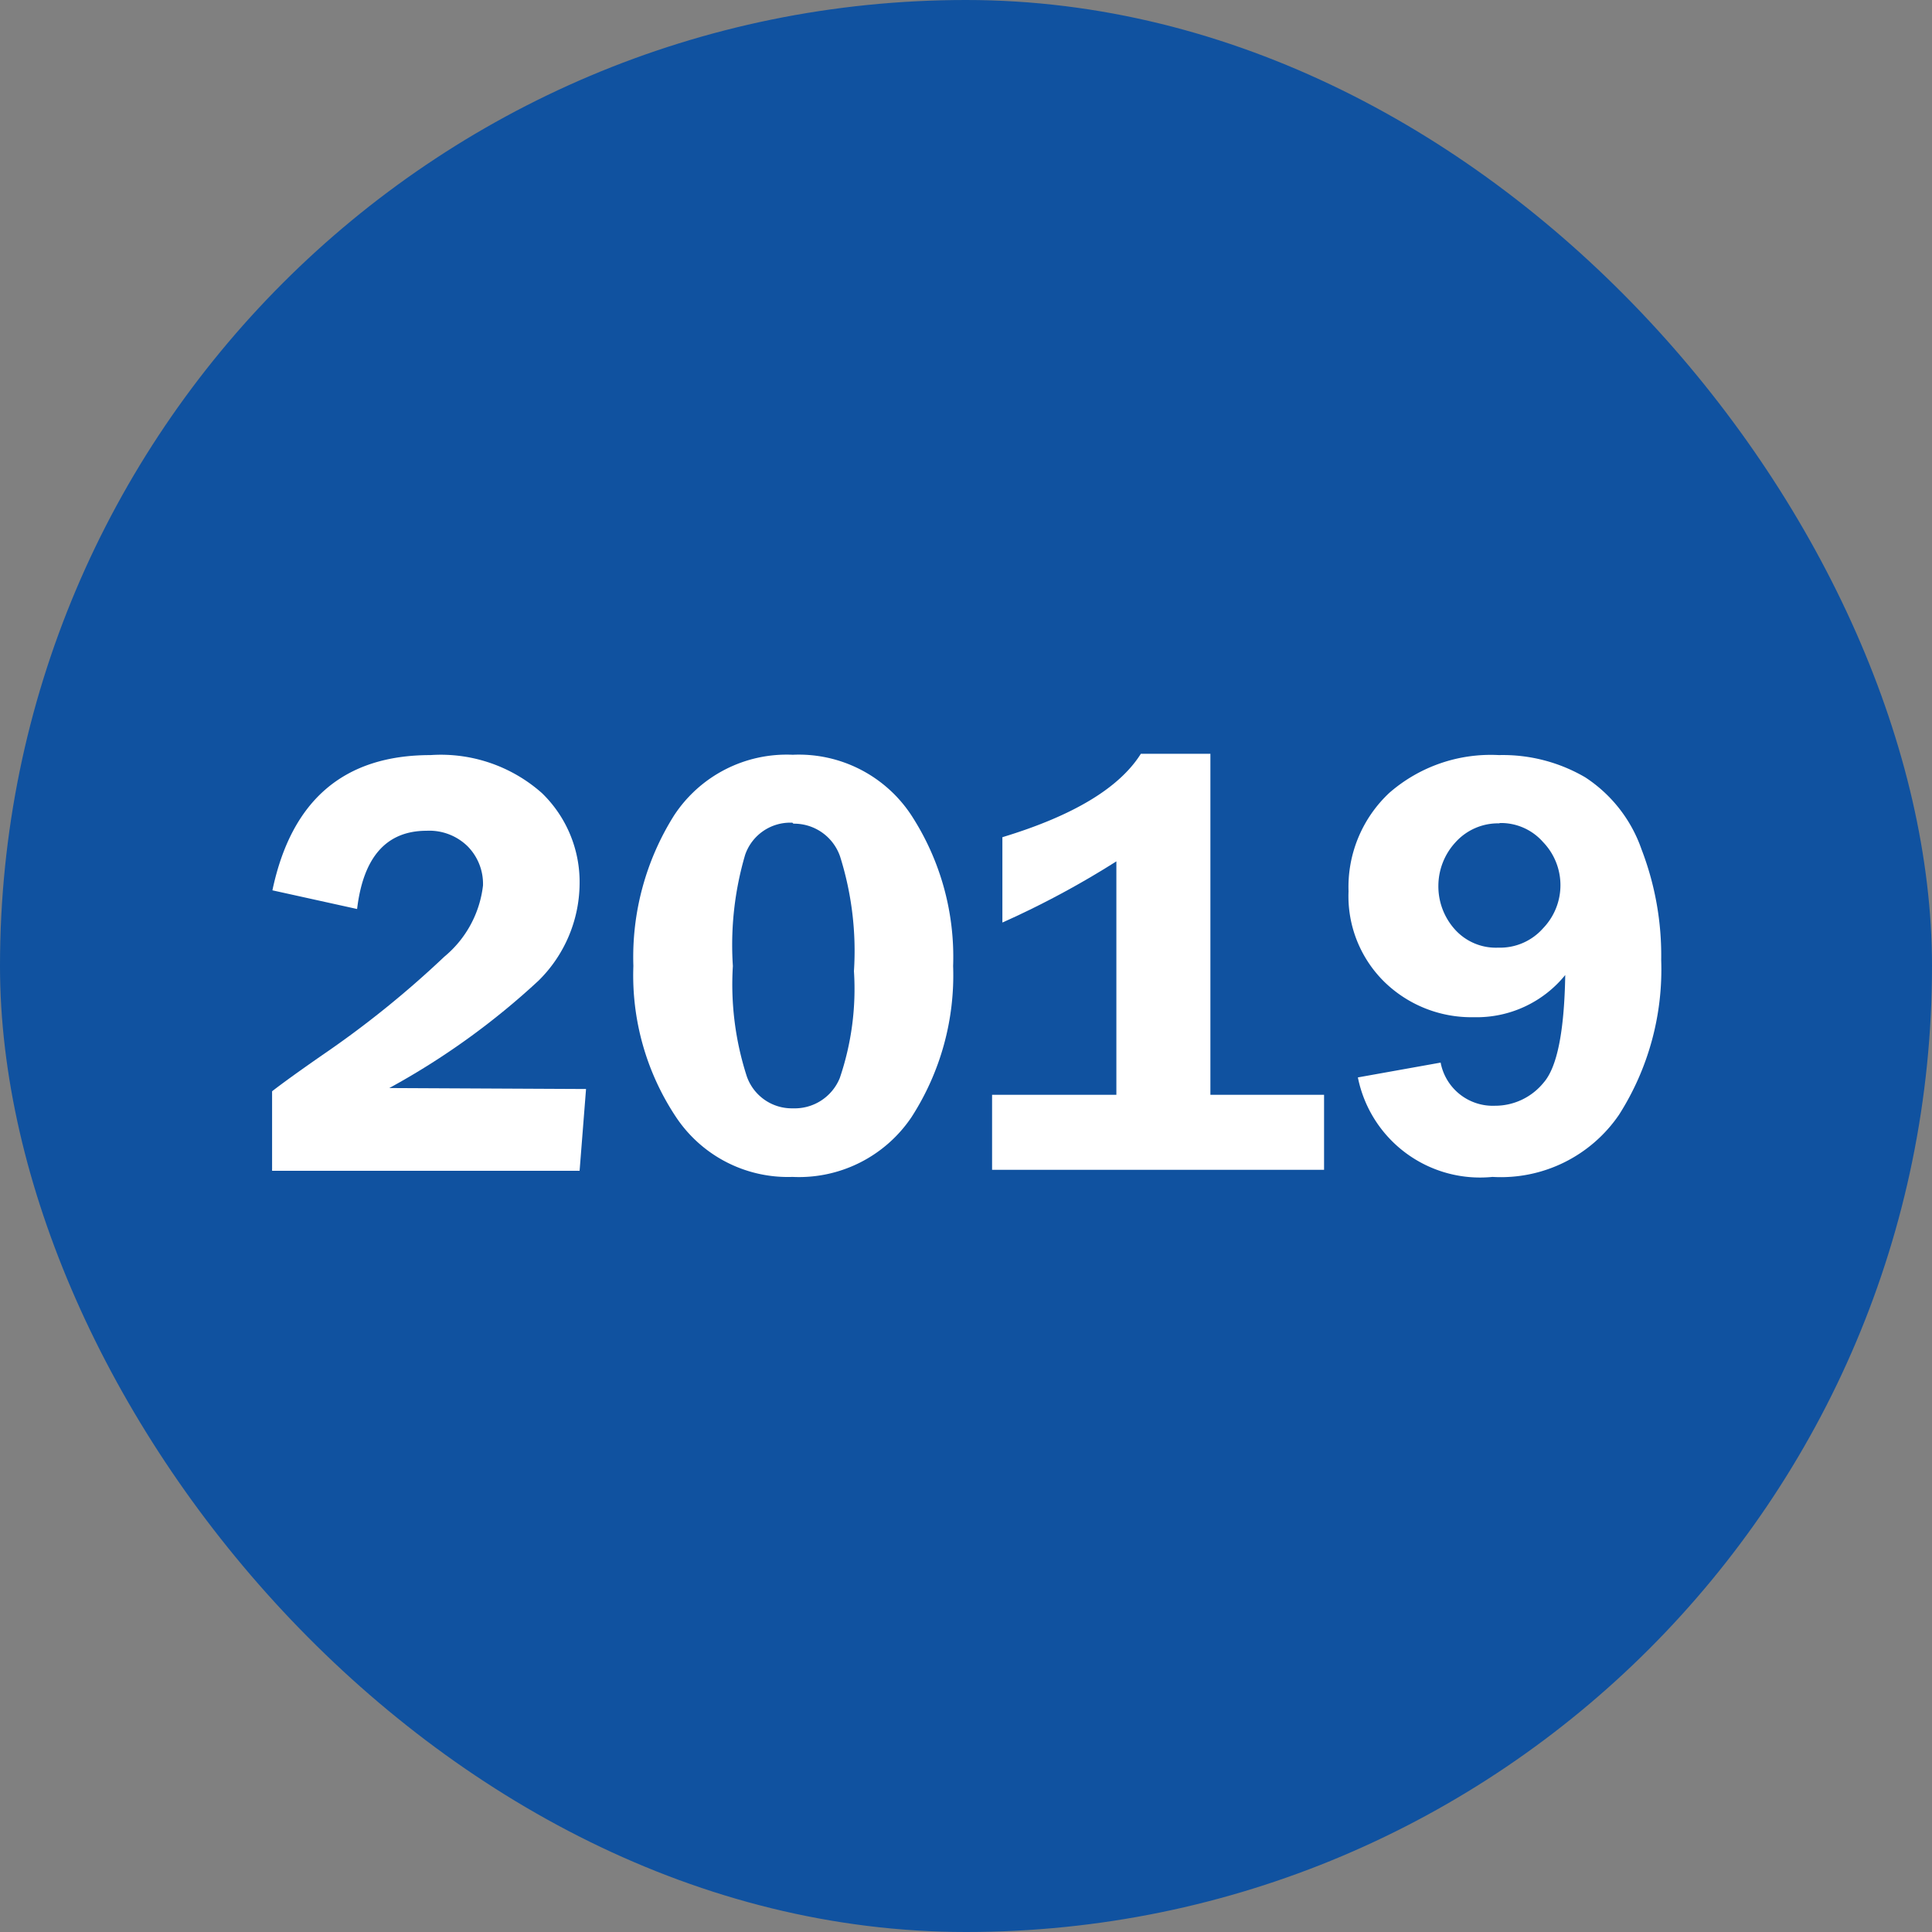
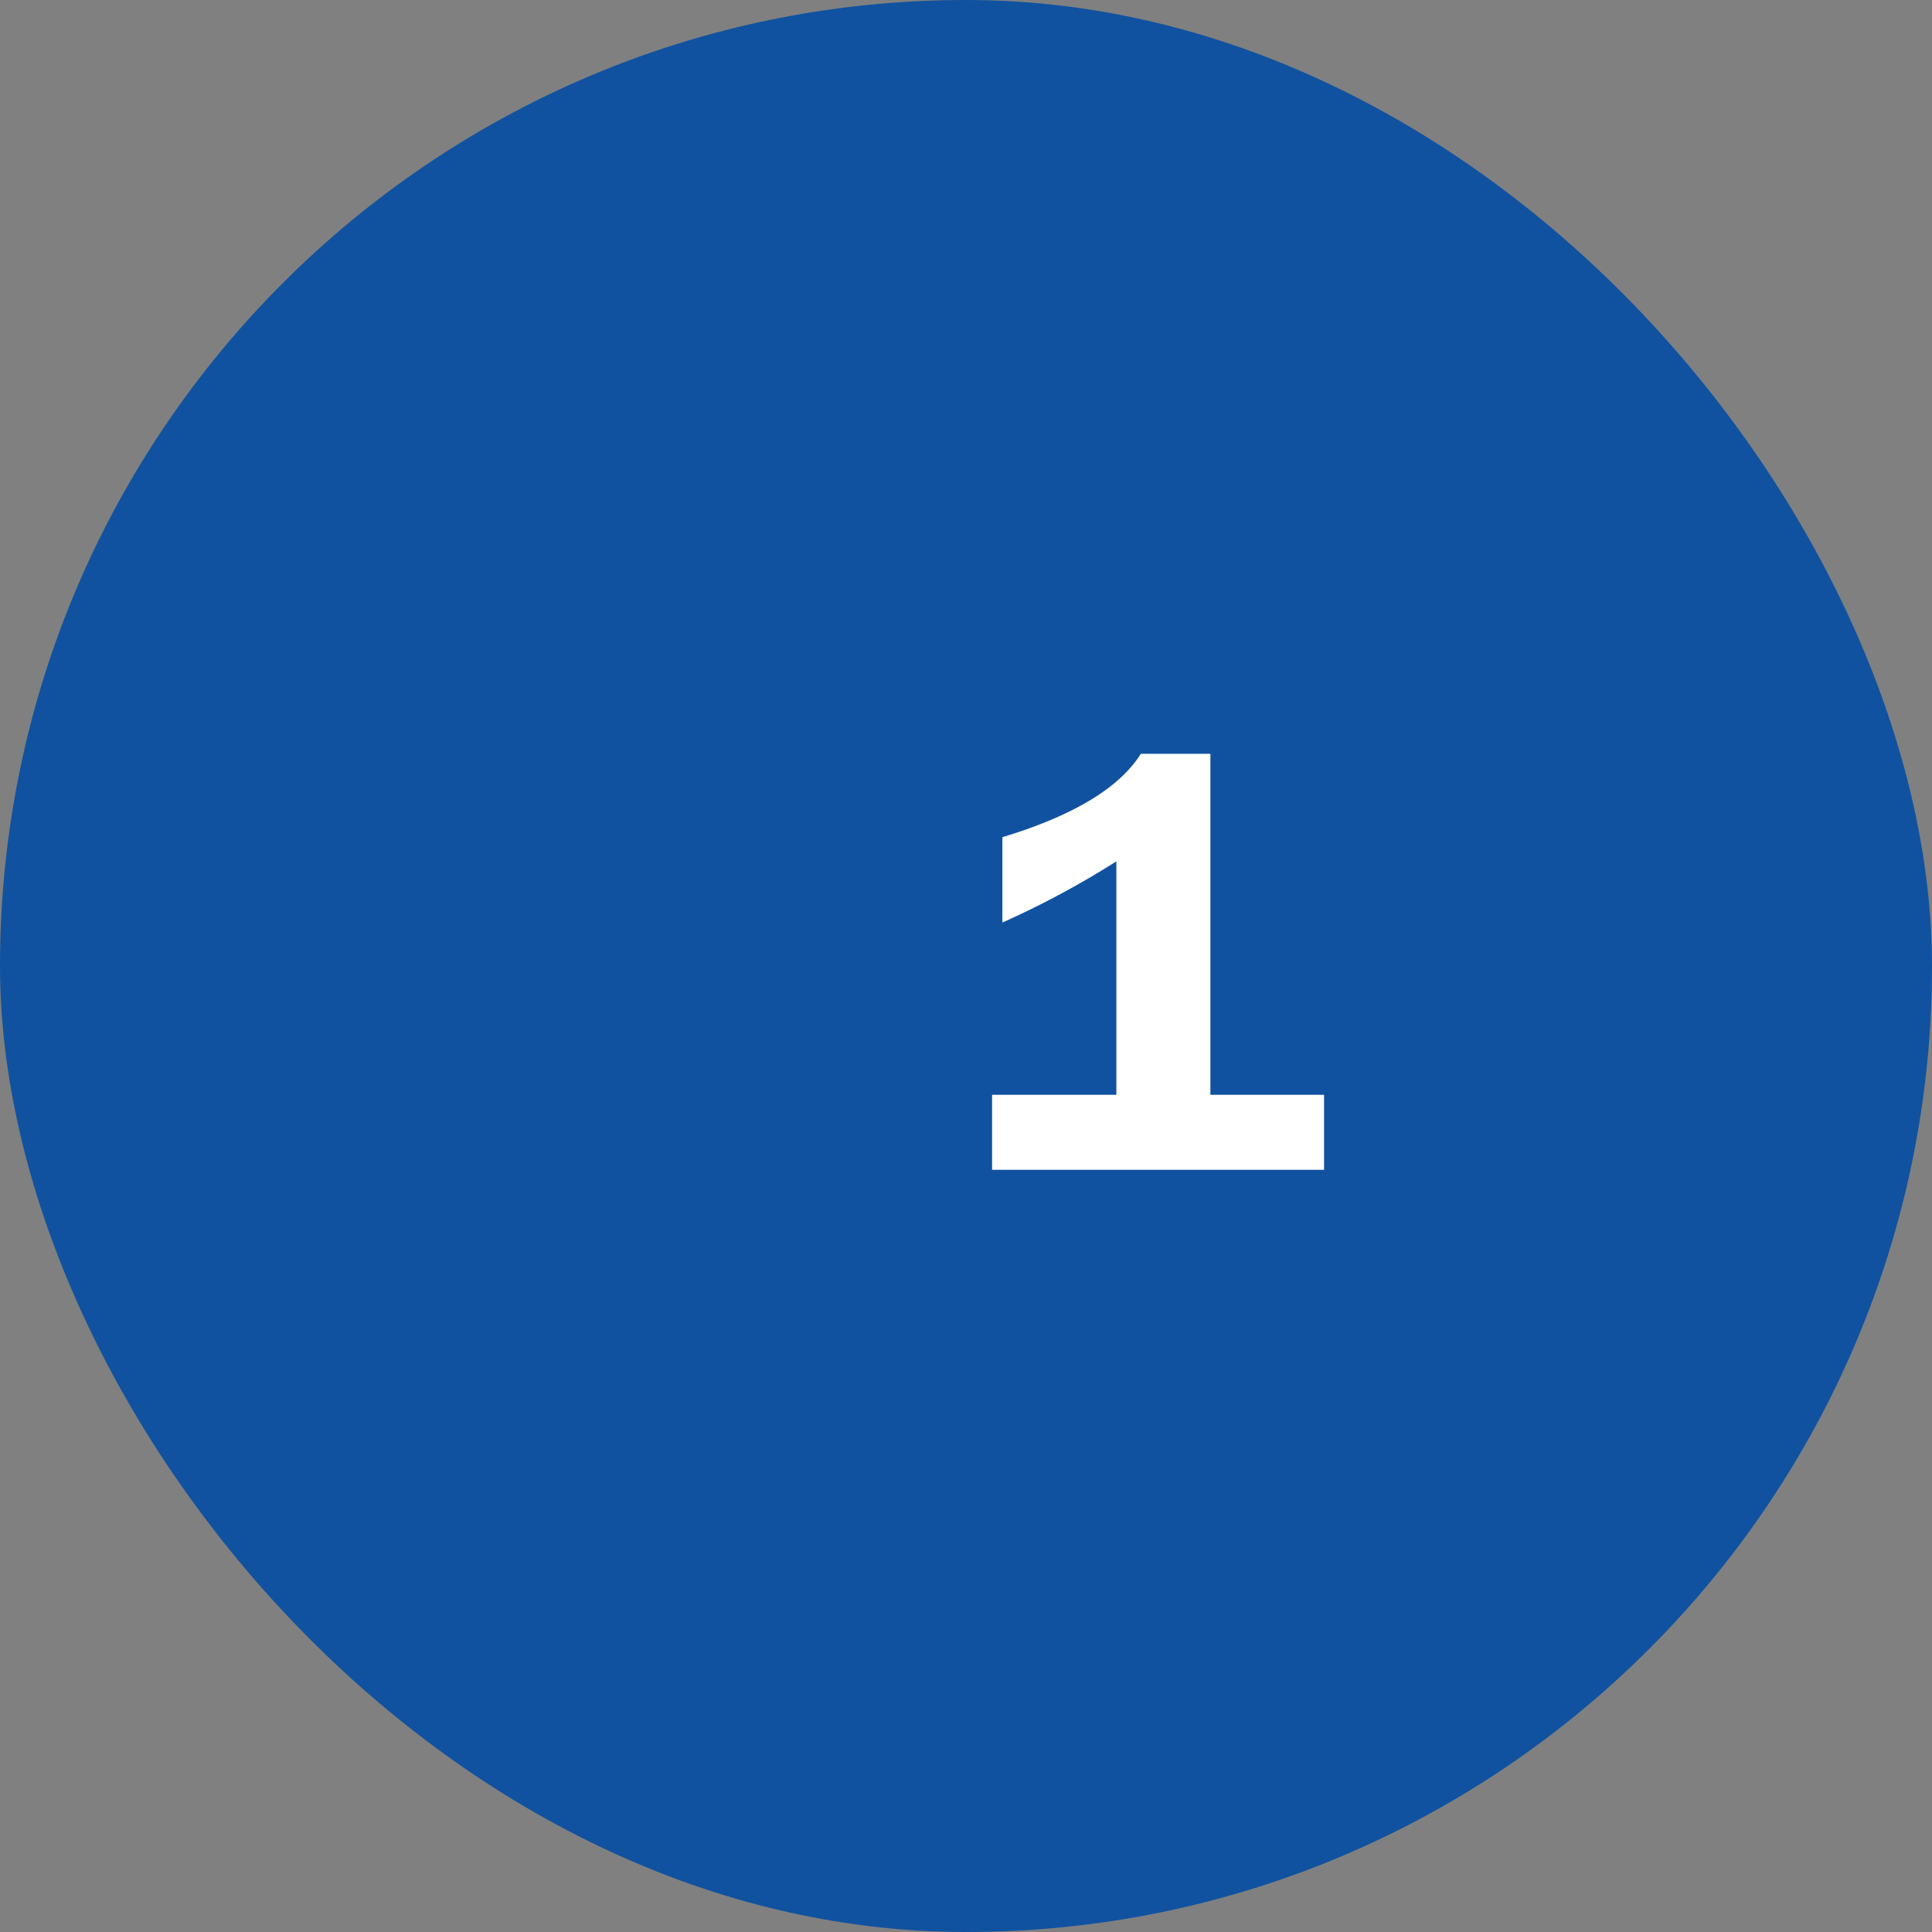
<svg xmlns="http://www.w3.org/2000/svg" id="Layer_1" data-name="Layer 1" viewBox="0 0 60 60">
  <rect x="0" y="0" width="60" height="60" fill="#808080" stroke="none" />
  <defs>
    <style>.cls-1{fill:#1052a0;}.cls-2{fill:#fff;}</style>
  </defs>
  <rect class="cls-1" width="60" height="60" rx="30" />
-   <path class="cls-2" d="M18.2,33.82,18,36.36H8.45V33.89c.31-.24.82-.61,1.54-1.11a30.61,30.61,0,0,0,3.81-3.07A3.37,3.37,0,0,0,15,27.5a1.66,1.66,0,0,0-.48-1.22,1.7,1.7,0,0,0-1.27-.48q-1.87,0-2.16,2.43l-2.63-.58c.59-2.8,2.22-4.2,4.91-4.2a4.73,4.73,0,0,1,3.46,1.18A3.84,3.84,0,0,1,18,27.45a4.27,4.27,0,0,1-1.27,3,23,23,0,0,1-4.64,3.34Z" />
-   <path class="cls-2" d="M24.61,36.55A4.17,4.17,0,0,1,21,34.7,7.94,7.94,0,0,1,19.67,30a8.26,8.26,0,0,1,1.26-4.67,4.18,4.18,0,0,1,3.69-1.89,4.18,4.18,0,0,1,3.69,1.89A8.07,8.07,0,0,1,29.6,30a8.12,8.12,0,0,1-1.29,4.69A4.21,4.21,0,0,1,24.61,36.55Zm0-11a1.48,1.48,0,0,0-1.47,1A9.93,9.93,0,0,0,22.76,30a9.27,9.27,0,0,0,.43,3.42,1.48,1.48,0,0,0,1.44,1,1.51,1.51,0,0,0,1.45-.94,8.58,8.58,0,0,0,.44-3.32,9.76,9.76,0,0,0-.43-3.56A1.51,1.51,0,0,0,24.64,25.58Z" />
  <path class="cls-2" d="M31.13,28.65V26q3.3-1,4.3-2.59h2.16V34h3.53v2.33H30.81V34h3.86V26.75A27.68,27.68,0,0,1,31.13,28.65Z" />
-   <path class="cls-2" d="M44.74,33a1.65,1.65,0,0,0,1.69,1.34,1.94,1.94,0,0,0,1.51-.72c.42-.48.64-1.59.67-3.34a3.54,3.54,0,0,1-2.84,1.31A3.87,3.87,0,0,1,43,30.5a3.73,3.73,0,0,1-1.12-2.82,4,4,0,0,1,1.27-3.06,4.79,4.79,0,0,1,3.4-1.17,5.07,5.07,0,0,1,2.68.69,4.39,4.39,0,0,1,1.75,2.24,9.17,9.17,0,0,1,.61,3.44,8.39,8.39,0,0,1-1.31,4.8,4.44,4.44,0,0,1-3.93,1.93,3.87,3.87,0,0,1-4.18-3.09Zm1.83-7.43a1.78,1.78,0,0,0-1.37.59,2,2,0,0,0-.53,1.35,2,2,0,0,0,.5,1.34,1.71,1.71,0,0,0,1.36.58,1.78,1.78,0,0,0,1.39-.6,1.93,1.93,0,0,0,0-2.68A1.74,1.74,0,0,0,46.57,25.56Z" />
</svg>